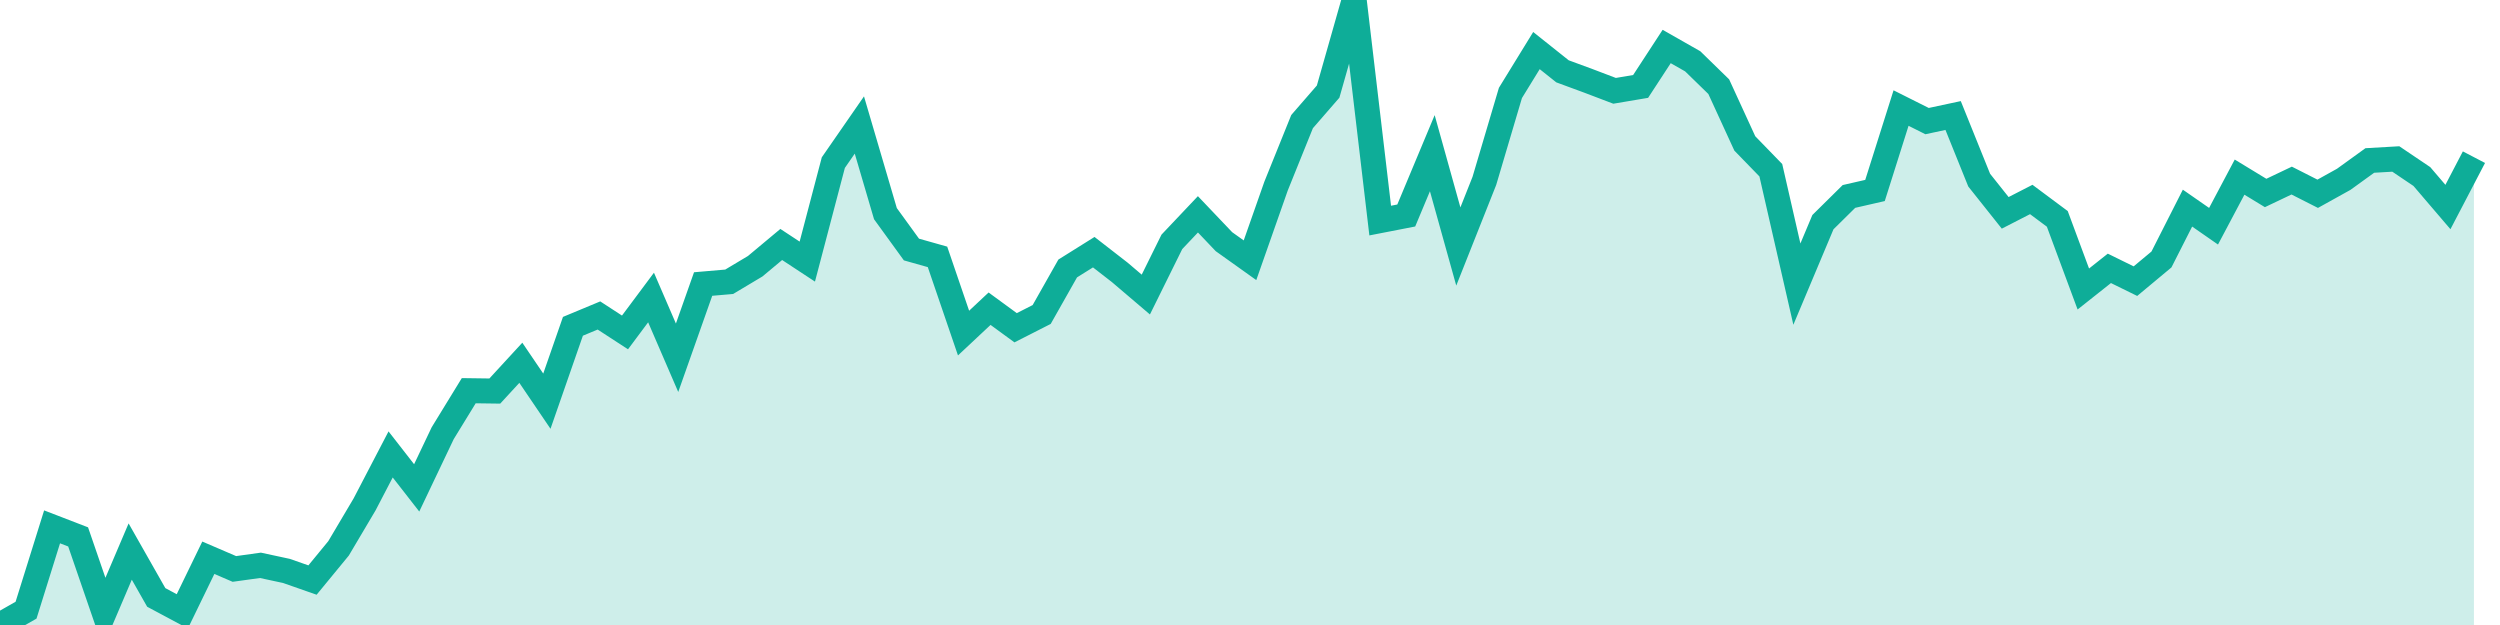
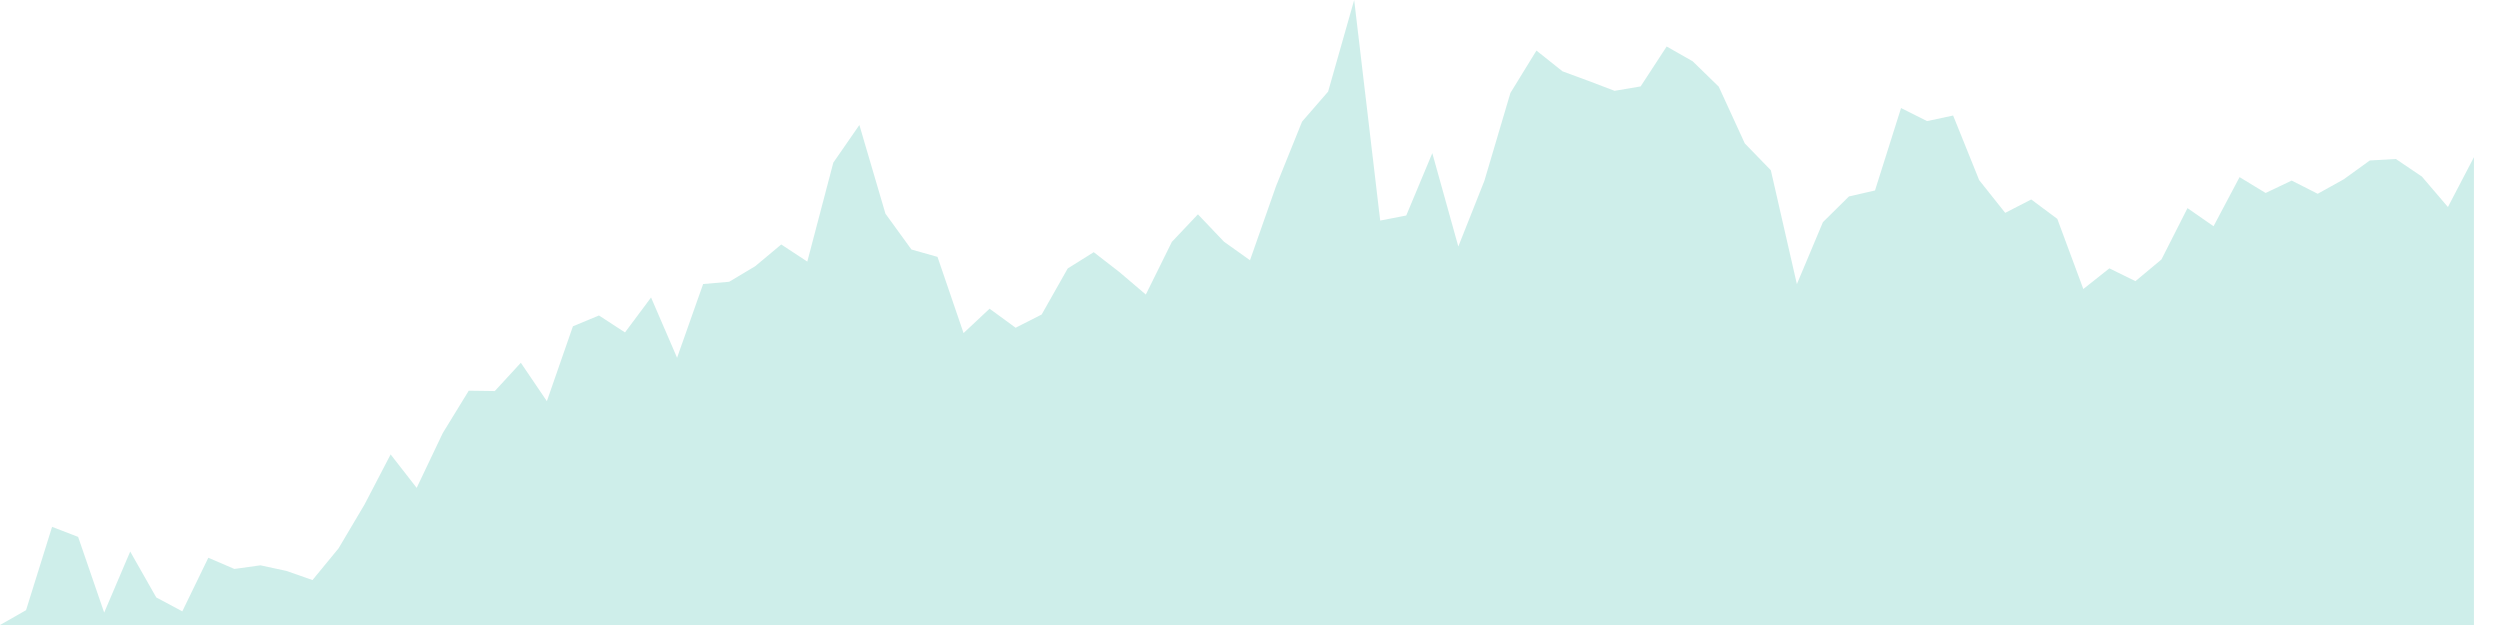
<svg xmlns="http://www.w3.org/2000/svg" width="100" height="25">
  <path d="M0,25L1.042,24.407L2.083,21.074L3.125,21.476L4.167,24.504L5.208,22.062L6.25,23.897L7.292,24.454L8.333,22.31L9.375,22.758L10.417,22.613L11.458,22.837L12.5,23.202L13.542,21.934L14.583,20.177L15.625,18.177L16.667,19.515L17.708,17.328L18.75,15.628L19.792,15.642L20.833,14.511L21.875,16.047L22.917,13.052L23.958,12.619L25,13.297L26.042,11.9L27.083,14.31L28.125,11.361L29.167,11.271L30.208,10.649L31.25,9.779L32.292,10.464L33.333,6.505L34.375,5L35.417,8.546L36.458,9.981L37.5,10.275L38.542,13.323L39.583,12.348L40.625,13.11L41.667,12.58L42.708,10.739L43.75,10.087L44.792,10.896L45.833,11.782L46.875,9.674L47.917,8.573L48.958,9.667L50,10.41L51.042,7.444L52.083,4.864L53.125,3.664L54.167,0L55.208,8.823L56.25,8.62L57.292,6.127L58.333,9.86L59.375,7.234L60.417,3.717L61.458,2.023L62.5,2.853L63.542,3.237L64.583,3.633L65.625,3.457L66.667,1.86L67.708,2.452L68.75,3.467L69.792,5.737L70.833,6.809L71.875,11.365L72.917,8.886L73.958,7.858L75,7.619L76.042,4.322L77.083,4.844L78.125,4.621L79.167,7.205L80.208,8.514L81.25,7.979L82.292,8.755L83.333,11.56L84.375,10.734L85.417,11.246L86.458,10.379L87.5,8.325L88.542,9.049L89.583,7.085L90.625,7.719L91.667,7.223L92.708,7.751L93.75,7.172L94.792,6.419L95.833,6.359L96.875,7.062L97.917,8.281L98.958,6.287L98.958,25L97.917,25L96.875,25L95.833,25L94.792,25L93.75,25L92.708,25L91.667,25L90.625,25L89.583,25L88.542,25L87.5,25L86.458,25L85.417,25L84.375,25L83.333,25L82.292,25L81.25,25L80.208,25L79.167,25L78.125,25L77.083,25L76.042,25L75,25L73.958,25L72.917,25L71.875,25L70.833,25L69.792,25L68.75,25L67.708,25L66.667,25L65.625,25L64.583,25L63.542,25L62.5,25L61.458,25L60.417,25L59.375,25L58.333,25L57.292,25L56.25,25L55.208,25L54.167,25L53.125,25L52.083,25L51.042,25L50,25L48.958,25L47.917,25L46.875,25L45.833,25L44.792,25L43.75,25L42.708,25L41.667,25L40.625,25L39.583,25L38.542,25L37.5,25L36.458,25L35.417,25L34.375,25L33.333,25L32.292,25L31.25,25L30.208,25L29.167,25L28.125,25L27.083,25L26.042,25L25,25L23.958,25L22.917,25L21.875,25L20.833,25L19.792,25L18.75,25L17.708,25L16.667,25L15.625,25L14.583,25L13.542,25L12.5,25L11.458,25L10.417,25L9.375,25L8.333,25L7.292,25L6.25,25L5.208,25L4.167,25L3.125,25L2.083,25L1.042,25L0,25Z" fill="#0ead98" opacity="0.2" />
-   <path d="M0,25L1.042,24.407L2.083,21.074L3.125,21.476L4.167,24.504L5.208,22.062L6.25,23.897L7.292,24.454L8.333,22.31L9.375,22.758L10.417,22.613L11.458,22.837L12.5,23.202L13.542,21.934L14.583,20.177L15.625,18.177L16.667,19.515L17.708,17.328L18.75,15.628L19.792,15.642L20.833,14.511L21.875,16.047L22.917,13.052L23.958,12.619L25,13.297L26.042,11.9L27.083,14.31L28.125,11.361L29.167,11.271L30.208,10.649L31.25,9.779L32.292,10.464L33.333,6.505L34.375,5L35.417,8.546L36.458,9.981L37.5,10.275L38.542,13.323L39.583,12.348L40.625,13.11L41.667,12.58L42.708,10.739L43.75,10.087L44.792,10.896L45.833,11.782L46.875,9.674L47.917,8.573L48.958,9.667L50,10.41L51.042,7.444L52.083,4.864L53.125,3.664L54.167,0L55.208,8.823L56.25,8.62L57.292,6.127L58.333,9.86L59.375,7.234L60.417,3.717L61.458,2.023L62.5,2.853L63.542,3.237L64.583,3.633L65.625,3.457L66.667,1.86L67.708,2.452L68.75,3.467L69.792,5.737L70.833,6.809L71.875,11.365L72.917,8.886L73.958,7.858L75,7.619L76.042,4.322L77.083,4.844L78.125,4.621L79.167,7.205L80.208,8.514L81.25,7.979L82.292,8.755L83.333,11.56L84.375,10.734L85.417,11.246L86.458,10.379L87.5,8.325L88.542,9.049L89.583,7.085L90.625,7.719L91.667,7.223L92.708,7.751L93.75,7.172L94.792,6.419L95.833,6.359L96.875,7.062L97.917,8.281L98.958,6.287" stroke="#0ead98" fill="none" />
</svg>